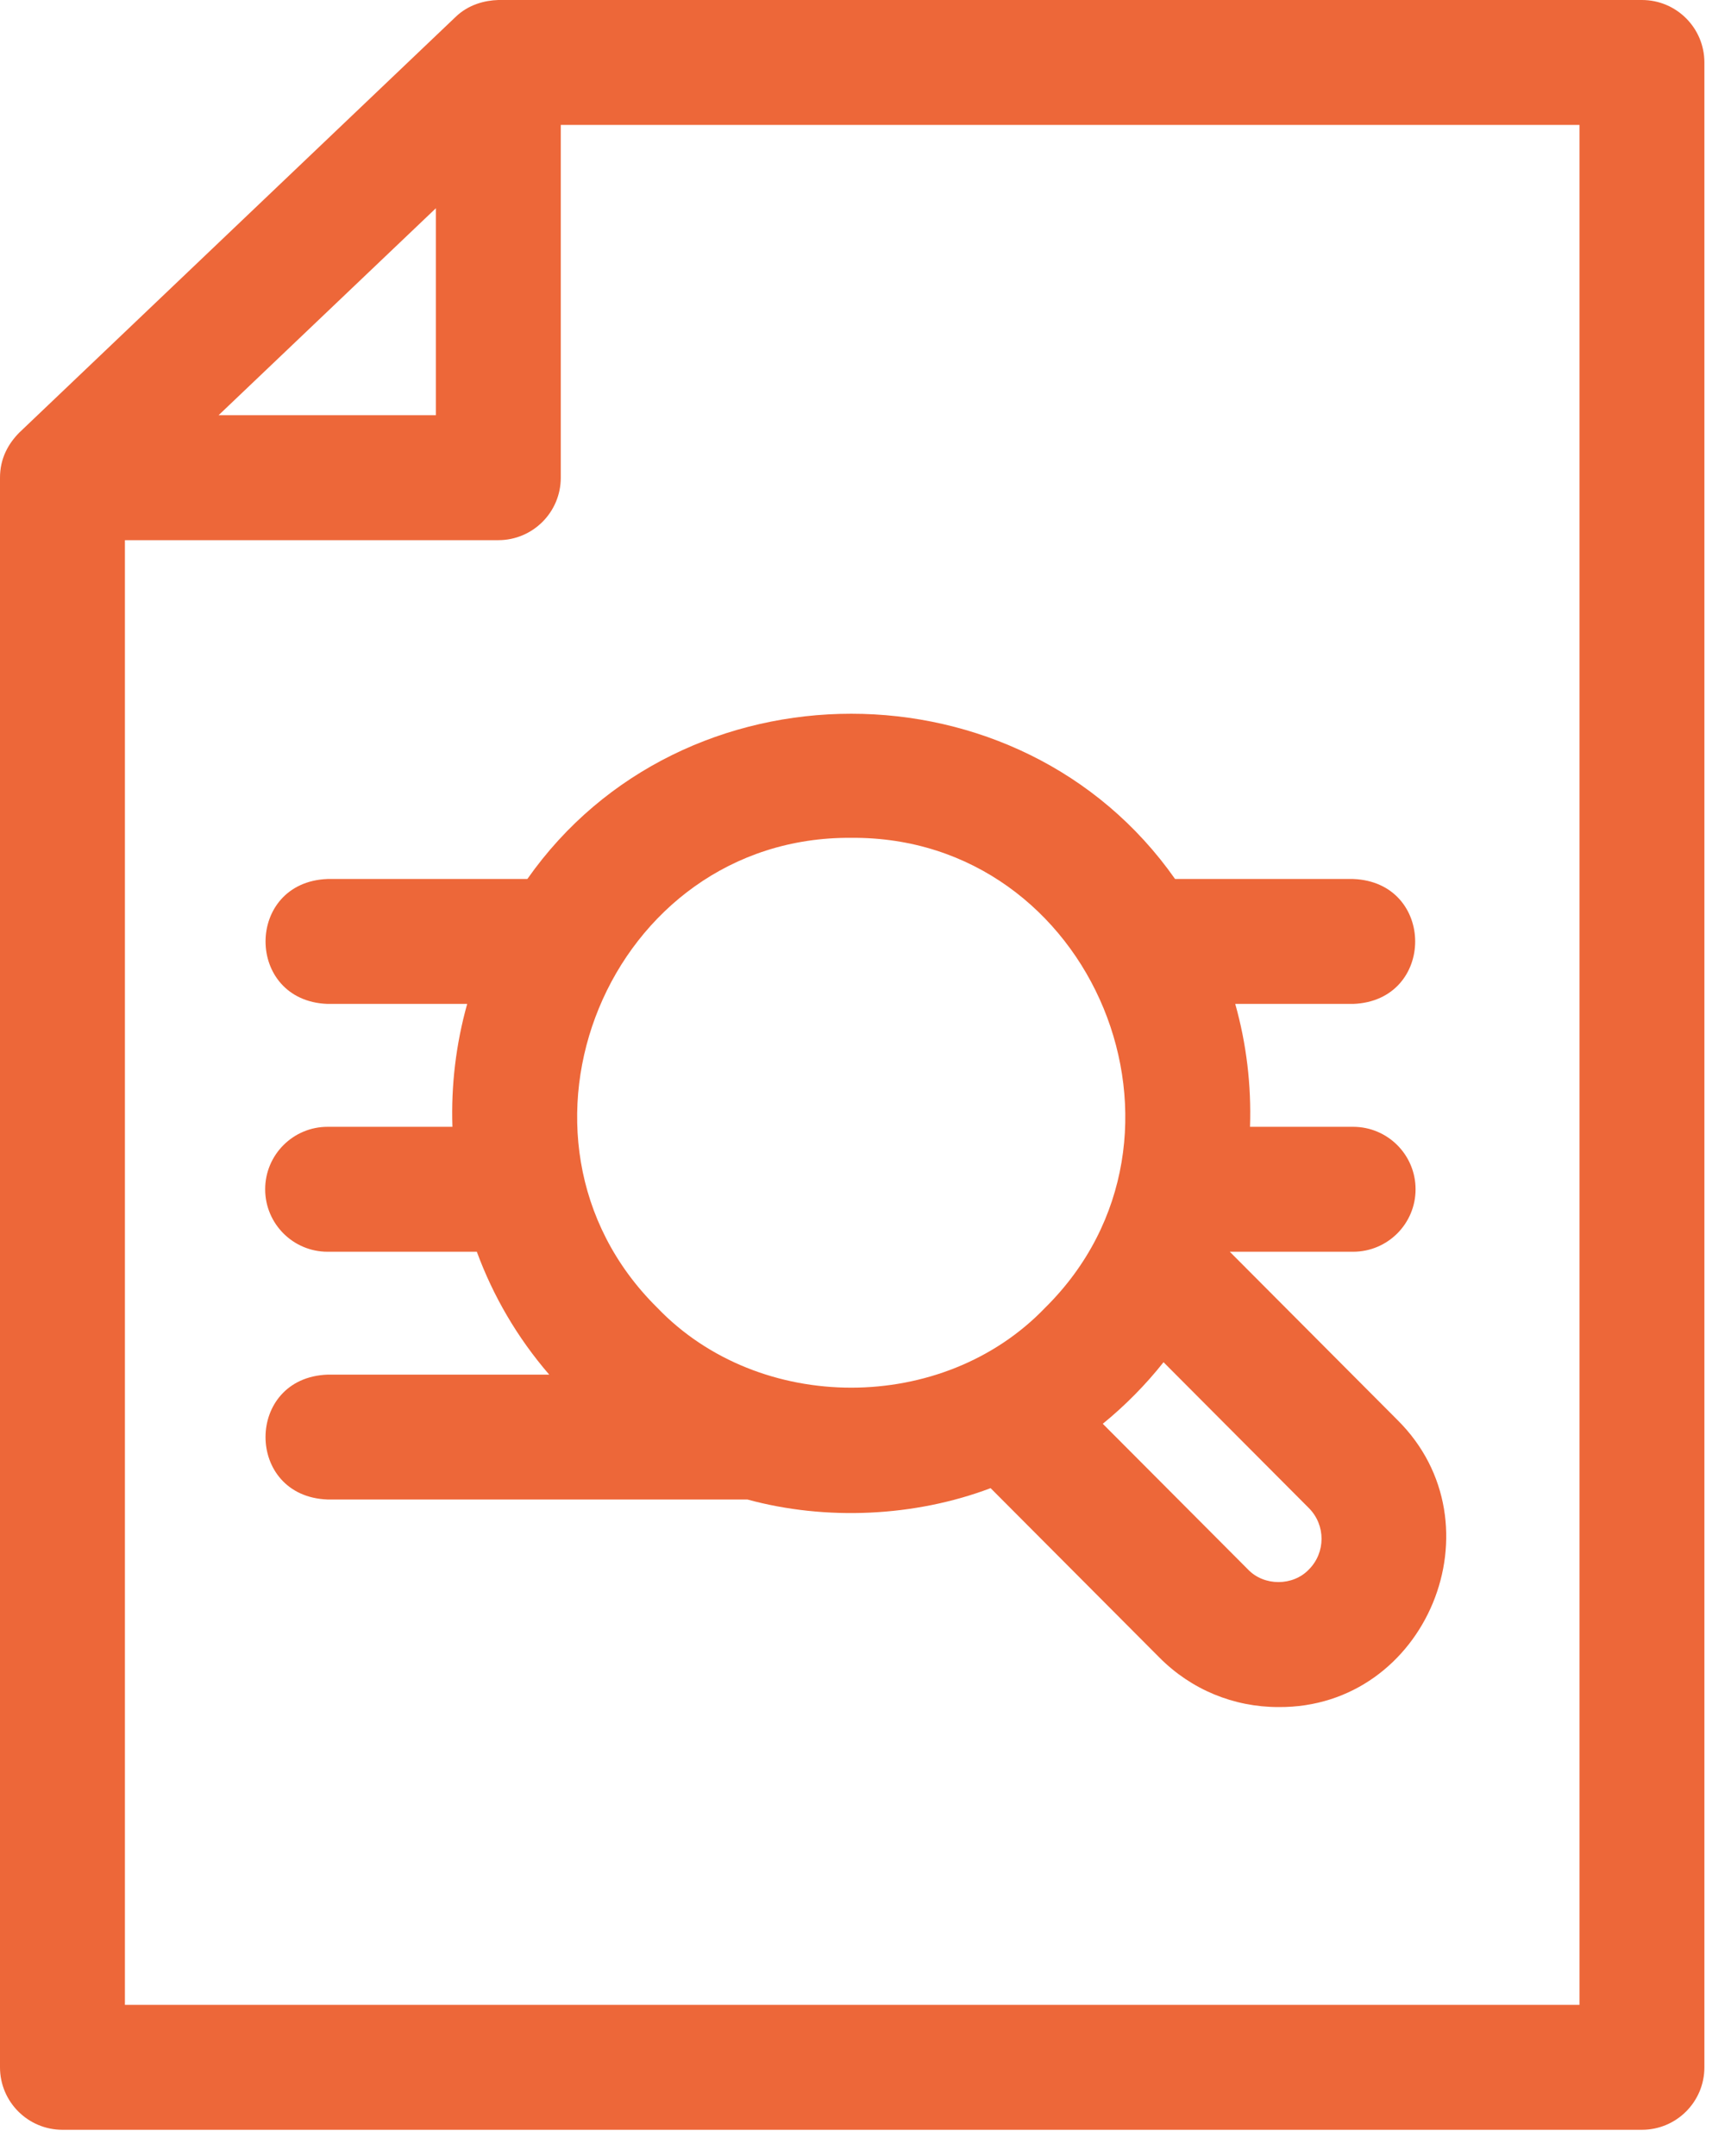
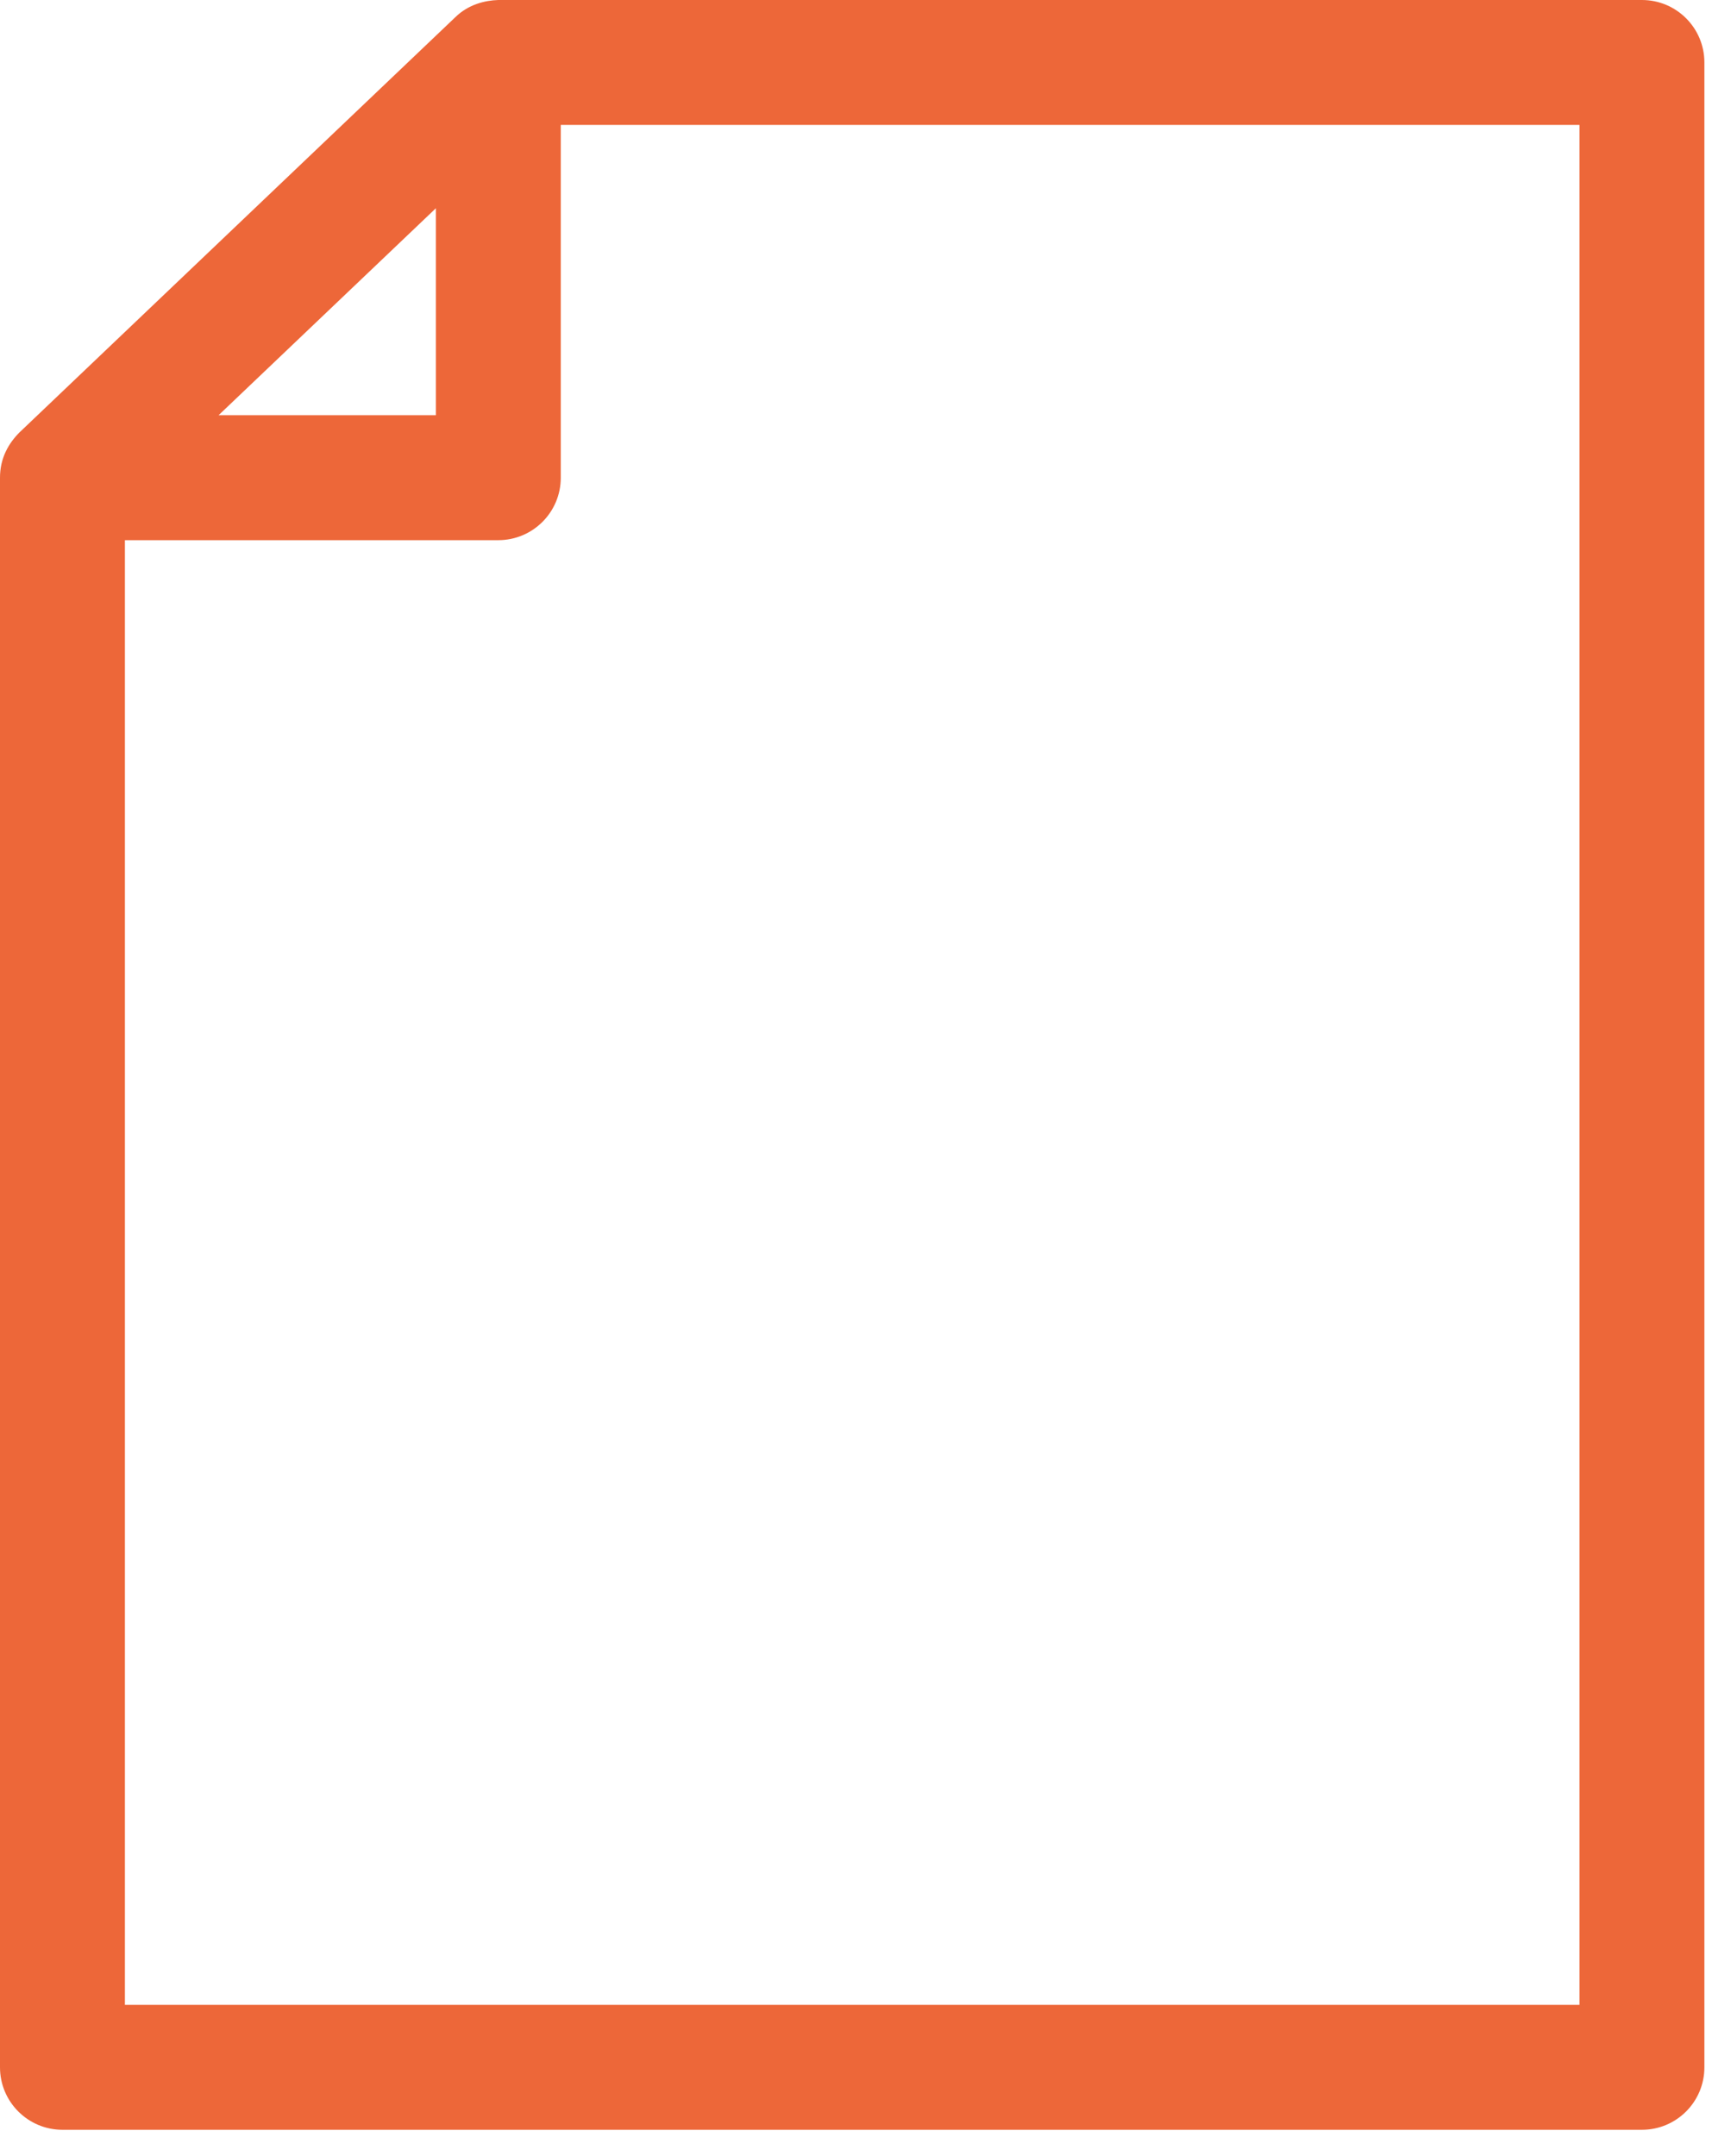
<svg xmlns="http://www.w3.org/2000/svg" width="27" height="34" viewBox="0 0 27 34" fill="none">
  <path d="M25.895 0H7.859C7.653 0.006 7.389 0.067 7.18 0.272L0.306 6.82C0.138 6.989 -0.002 7.222 1.66323e-05 7.539V32.6C1.66323e-05 33.144 0.441 33.585 0.985 33.585H25.895C26.439 33.585 26.88 33.144 26.88 32.6V0.985C26.88 0.441 26.439 0 25.895 0ZM6.874 3.284V6.548H3.447L6.874 3.284ZM24.91 31.615H1.97V8.518H7.859C8.403 8.518 8.844 8.077 8.844 7.533V1.97H24.91L24.91 31.615Z" fill="#ED6739" />
-   <path d="M8.317 13.861H5.166C3.862 13.91 3.862 15.783 5.166 15.831H7.368C7.191 16.463 7.113 17.117 7.135 17.769H5.166C4.623 17.769 4.182 18.21 4.182 18.754C4.182 19.298 4.623 19.739 5.166 19.739H7.52C7.775 20.433 8.155 21.09 8.662 21.677H5.166C3.862 21.725 3.861 23.598 5.166 23.646H11.787C13.027 23.984 14.427 23.919 15.623 23.467L18.288 26.141C18.788 26.643 19.454 26.919 20.162 26.919C22.498 26.938 23.697 24.032 22.037 22.39C22.037 22.39 19.395 19.739 19.395 19.739H21.34C21.884 19.739 22.325 19.298 22.325 18.754C22.325 18.21 21.884 17.769 21.34 17.769H19.714C19.736 17.117 19.659 16.463 19.481 15.831H21.34C22.645 15.783 22.645 13.91 21.34 13.861H18.532C16.093 10.386 10.756 10.387 8.317 13.861ZM20.642 24.75C20.39 25.014 19.935 25.014 19.683 24.75L17.392 22.452C17.742 22.167 18.071 21.834 18.35 21.481L20.642 23.781C20.909 24.048 20.909 24.483 20.642 24.75ZM13.425 13.212C17.244 13.182 19.198 17.938 16.484 20.621C14.873 22.303 11.976 22.303 10.365 20.621C7.652 17.938 9.605 13.182 13.425 13.212Z" fill="#ED6739" />
</svg>